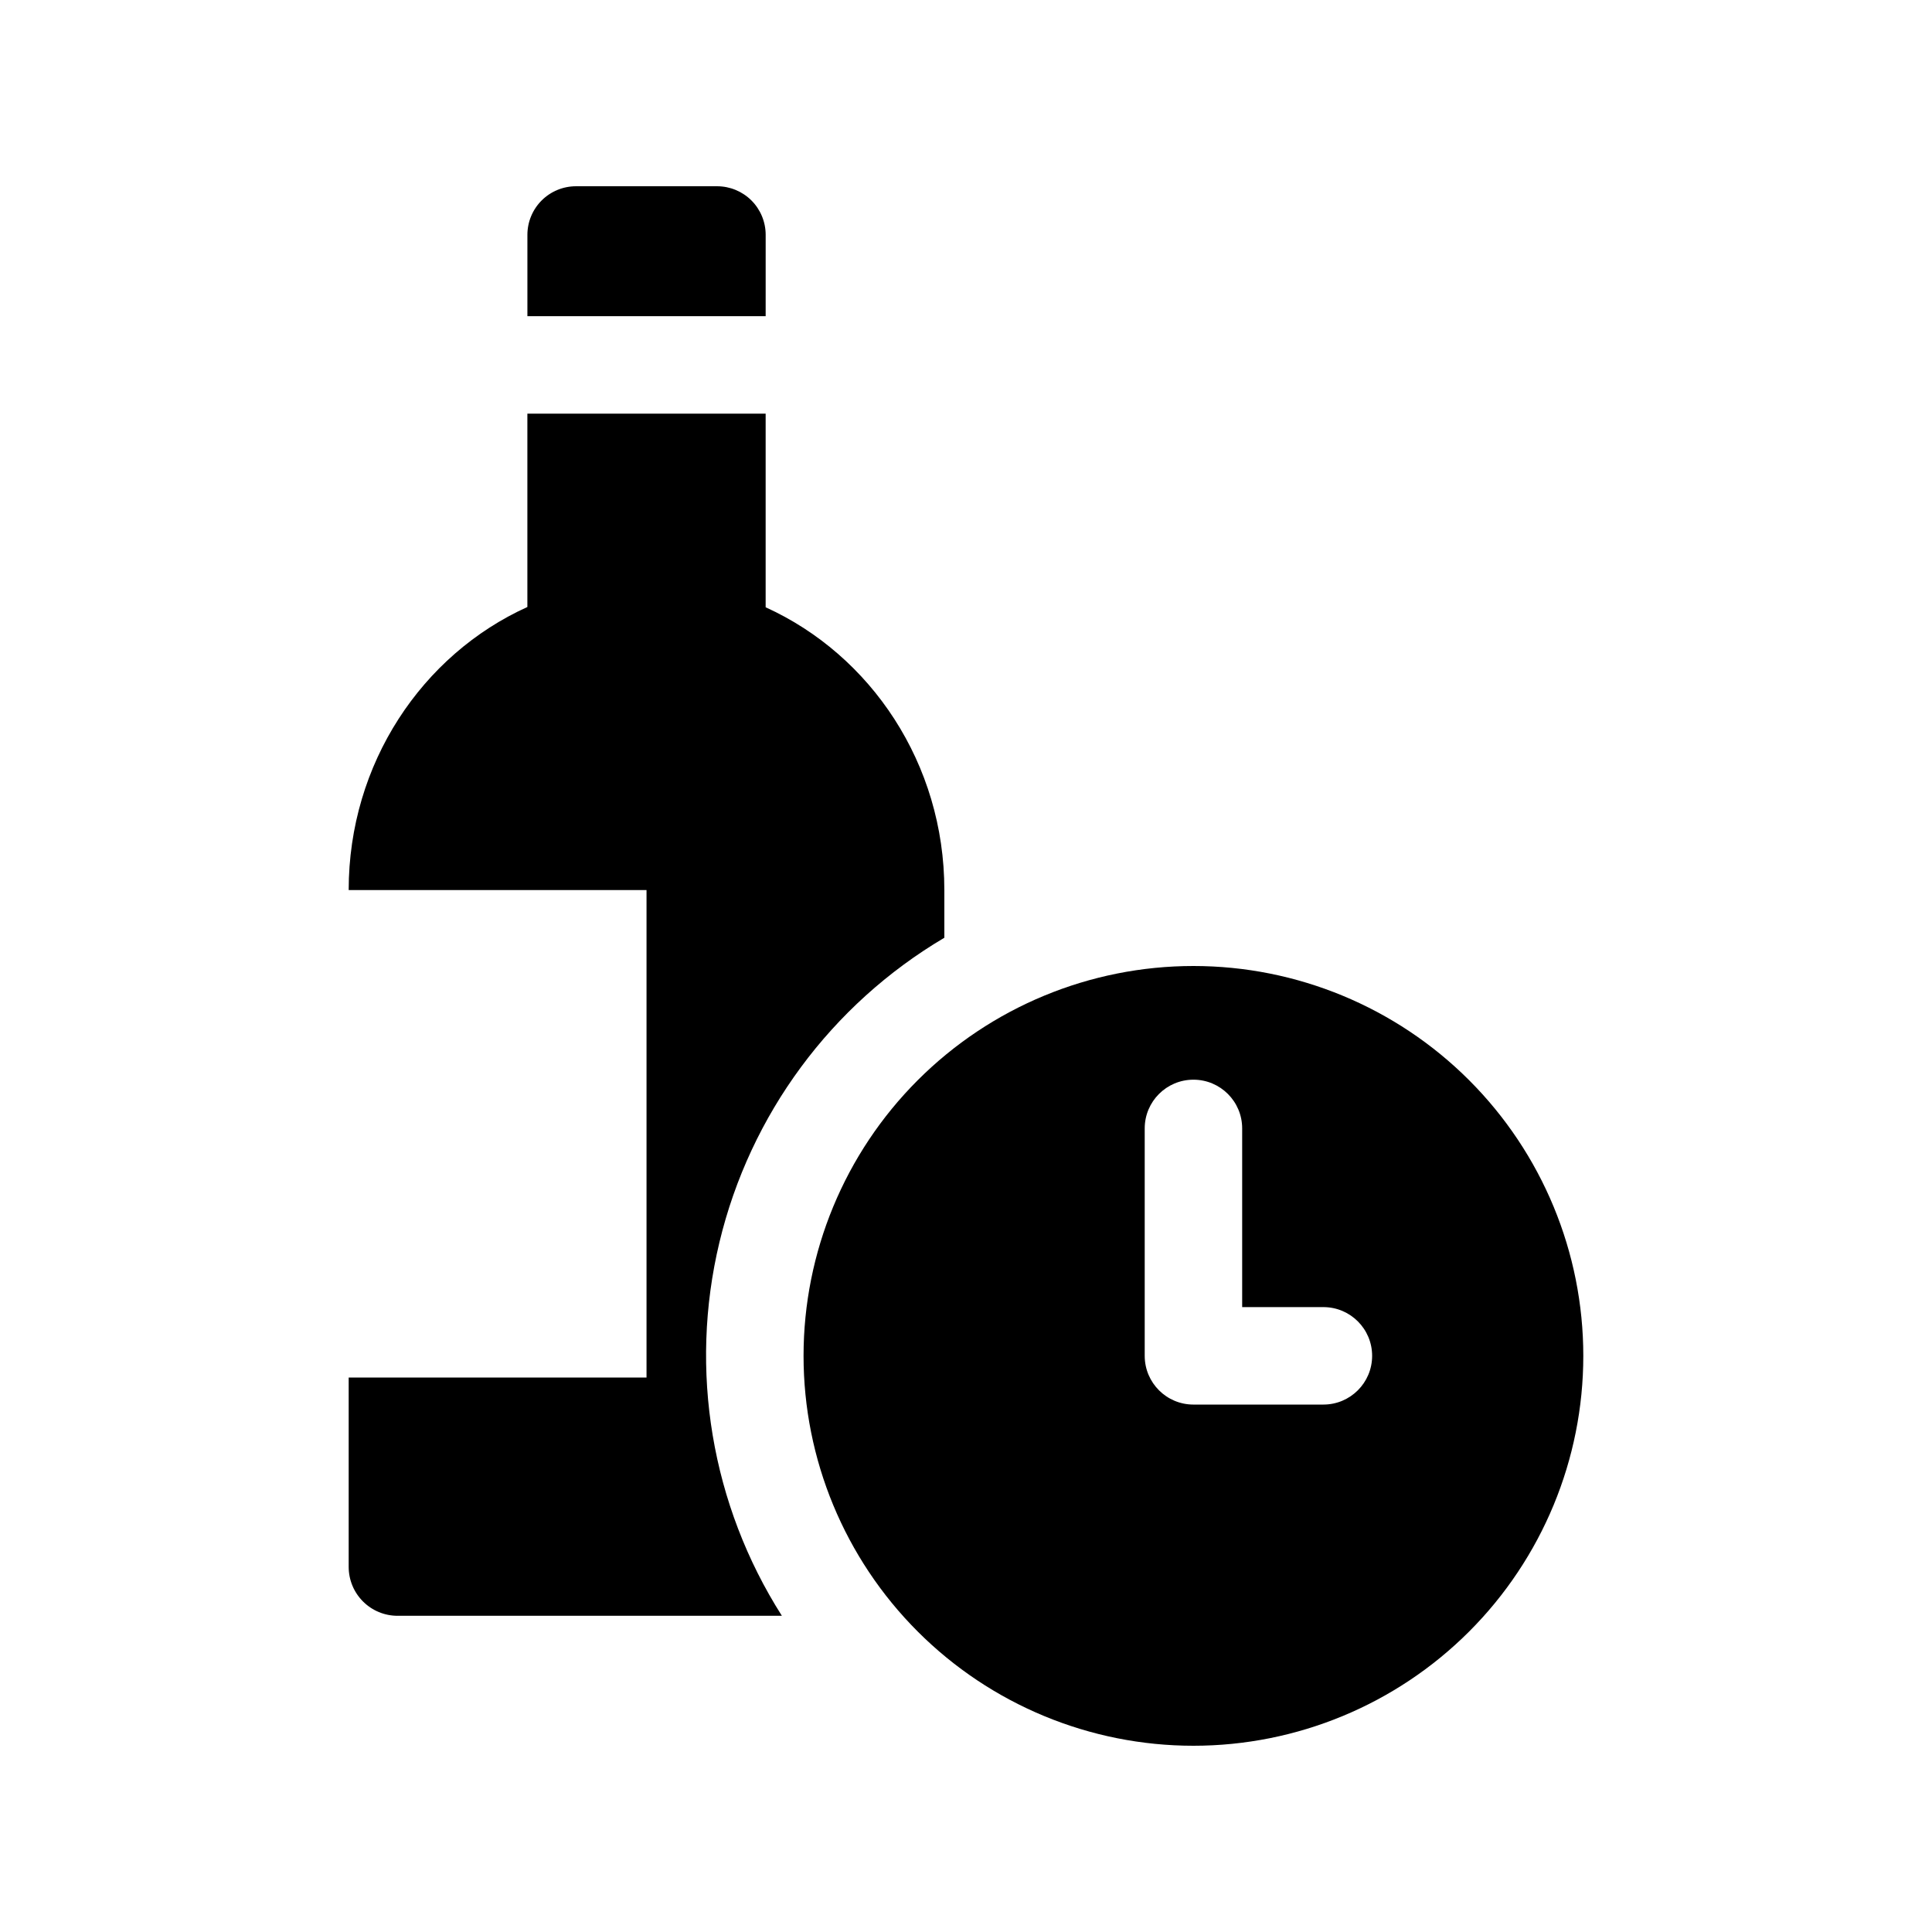
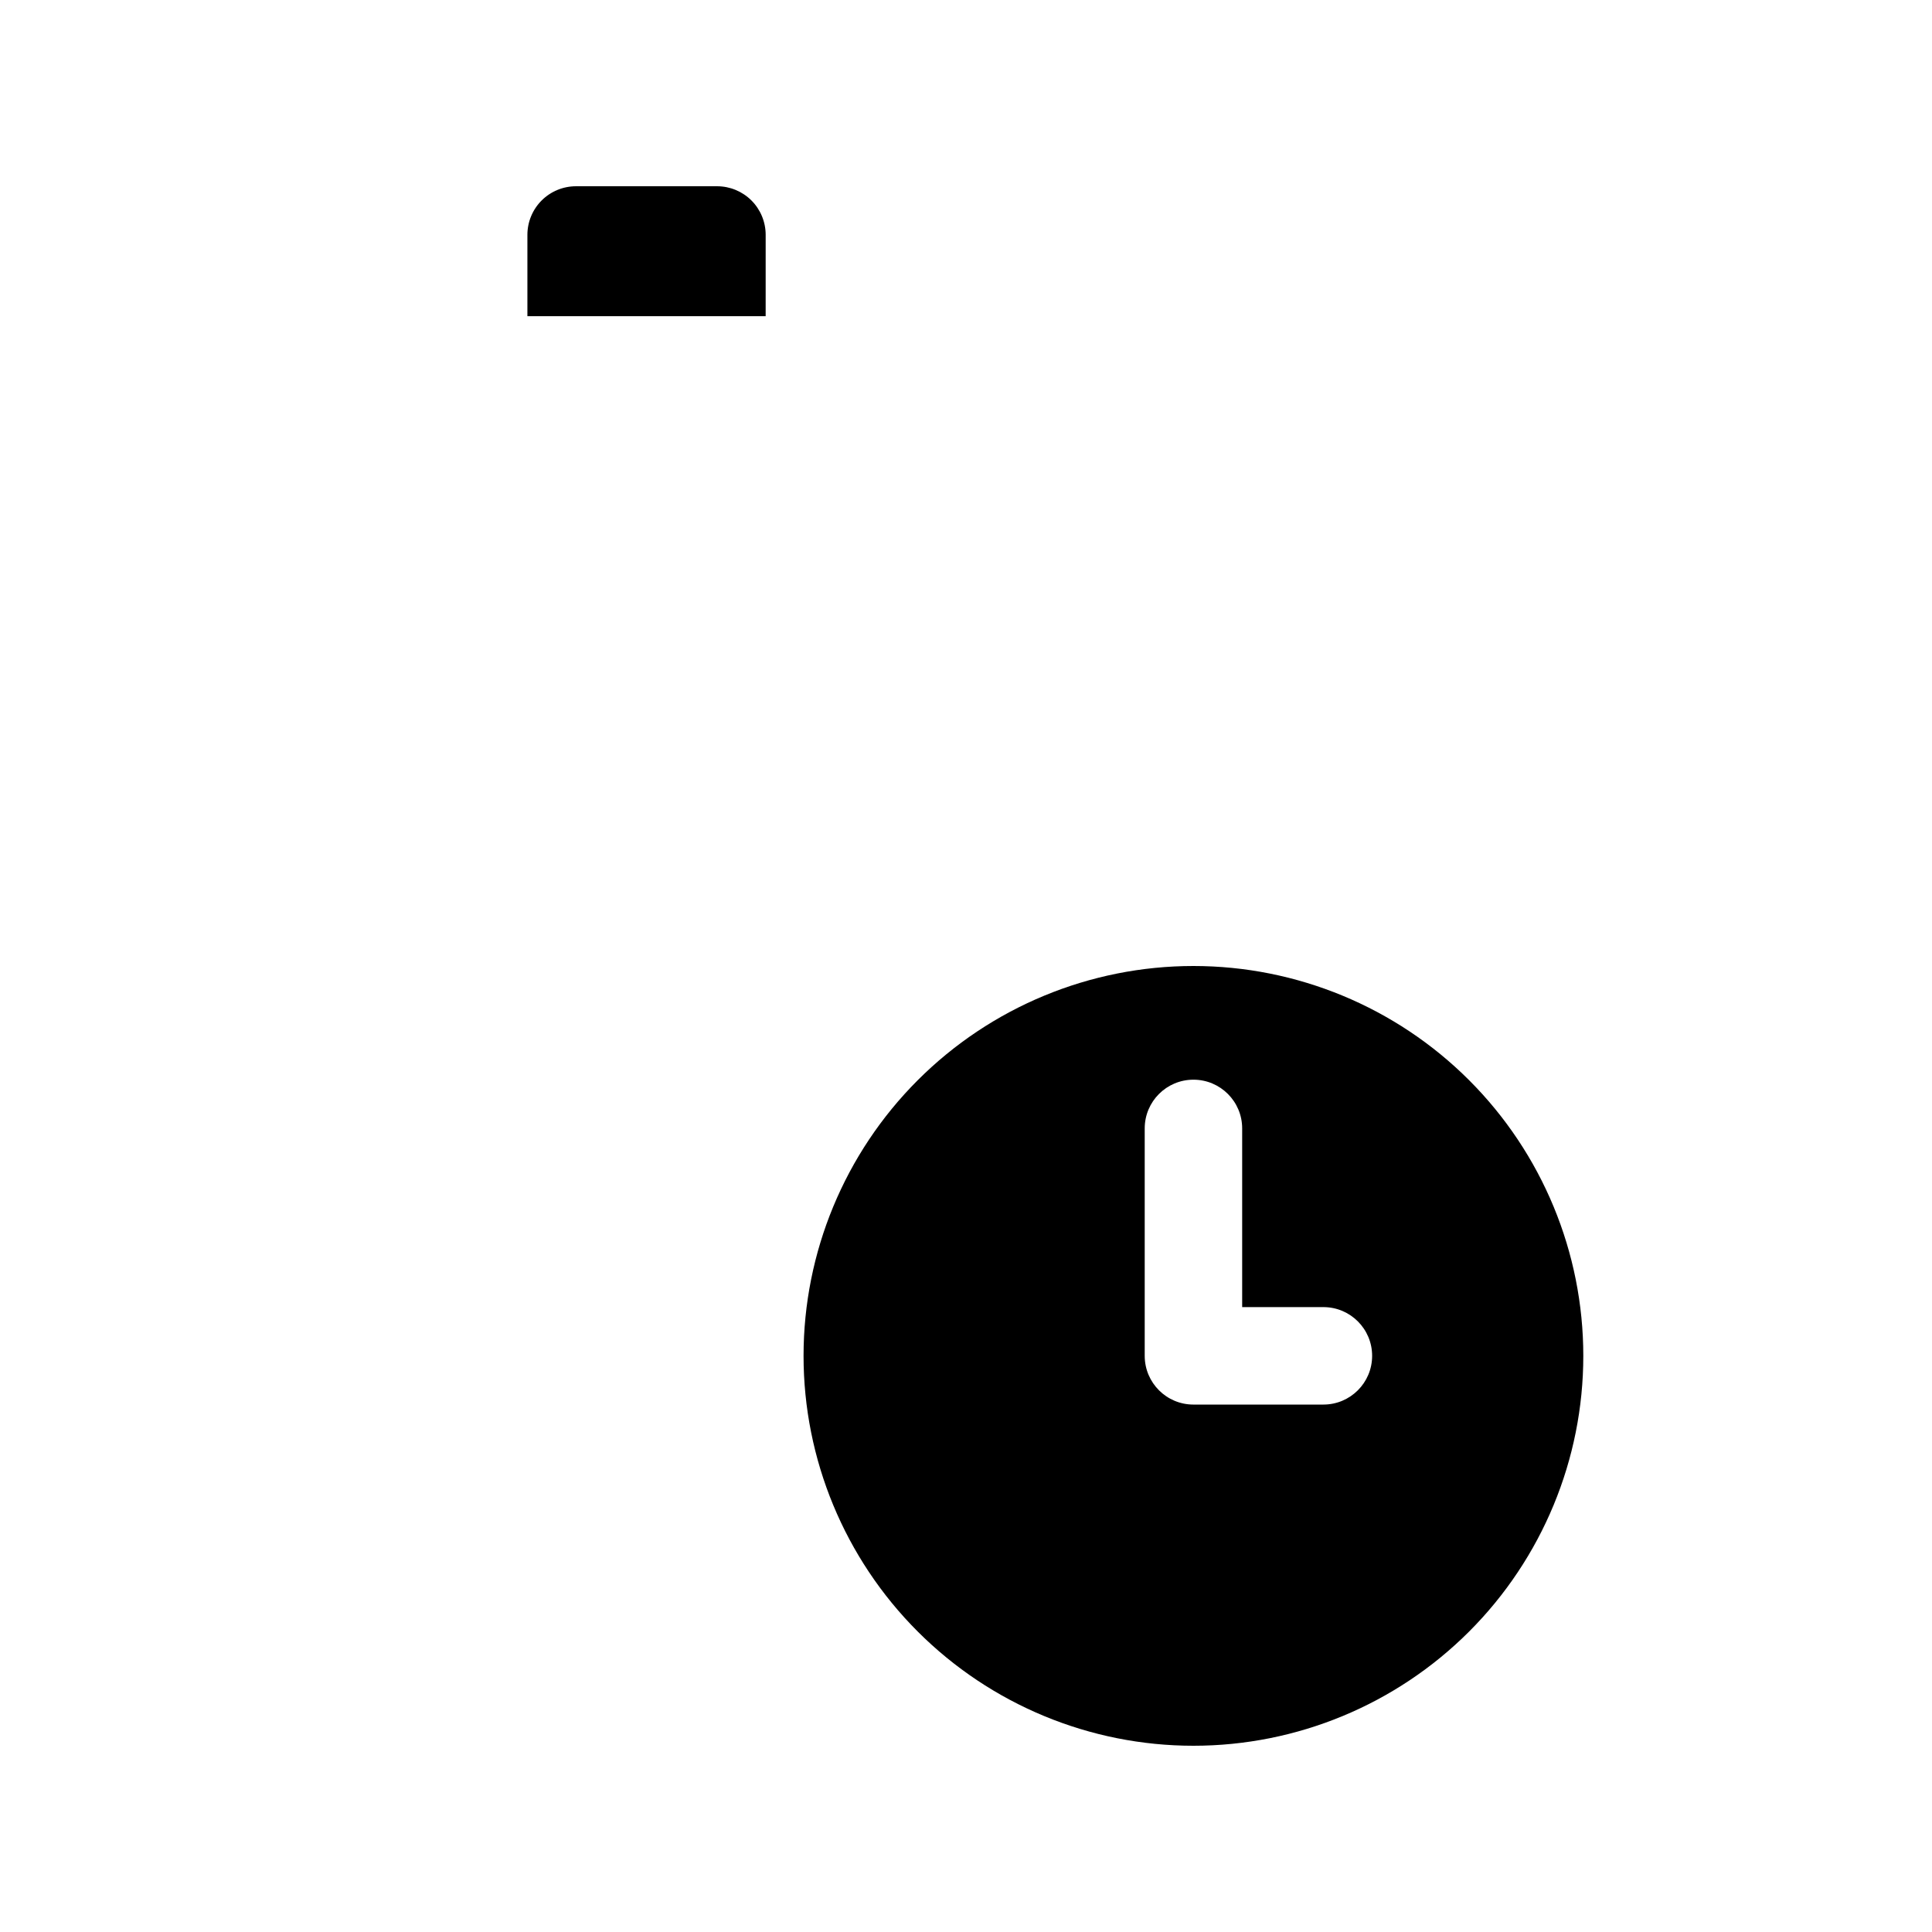
<svg xmlns="http://www.w3.org/2000/svg" fill="#000000" width="800px" height="800px" version="1.1" viewBox="144 144 512 512">
  <g>
-     <path d="m394.26 392.51v-12.629c0-33.539-19.5-62.309-47.355-74.945v-51.309h-63.145v51.234c-27.875 12.625-47.355 41.461-47.355 75.016l78.93 0.004v129.18h-78.93v50.188c0 3.438 1.367 6.731 3.797 9.16 2.426 2.43 5.723 3.793 9.156 3.793h101.85c-18.695-29.387-24.668-65.098-16.555-98.969 8.117-33.871 29.625-63 59.609-80.719z" />
    <path d="m346.91 206.23c0-3.414-1.355-6.688-3.769-9.102-2.414-2.414-5.691-3.769-9.105-3.769h-37.395c-3.414 0-6.688 1.355-9.102 3.769-2.414 2.414-3.773 5.688-3.773 9.102v21.566h63.141z" />
    <path d="m460.27 400c-27.402 0-53.684 10.883-73.059 30.262-19.379 19.375-30.262 45.656-30.262 73.059 0 27.402 10.883 53.68 30.262 73.059 19.375 19.375 45.656 30.262 73.059 30.262 27.402 0 53.68-10.887 73.059-30.262 19.375-19.379 30.262-45.656 30.262-73.059 0-27.402-10.887-53.684-30.262-73.059-19.379-19.379-45.656-30.262-73.059-30.262zm34.445 116.23h-34.441v-0.004c-7.133 0-12.914-5.781-12.914-12.914v-60.27c0-7.133 5.781-12.914 12.914-12.914 7.133 0 12.914 5.781 12.914 12.914v47.355h21.527c7.133 0 12.914 5.781 12.914 12.914 0 7.133-5.781 12.914-12.914 12.914z" />
  </g>
</svg>